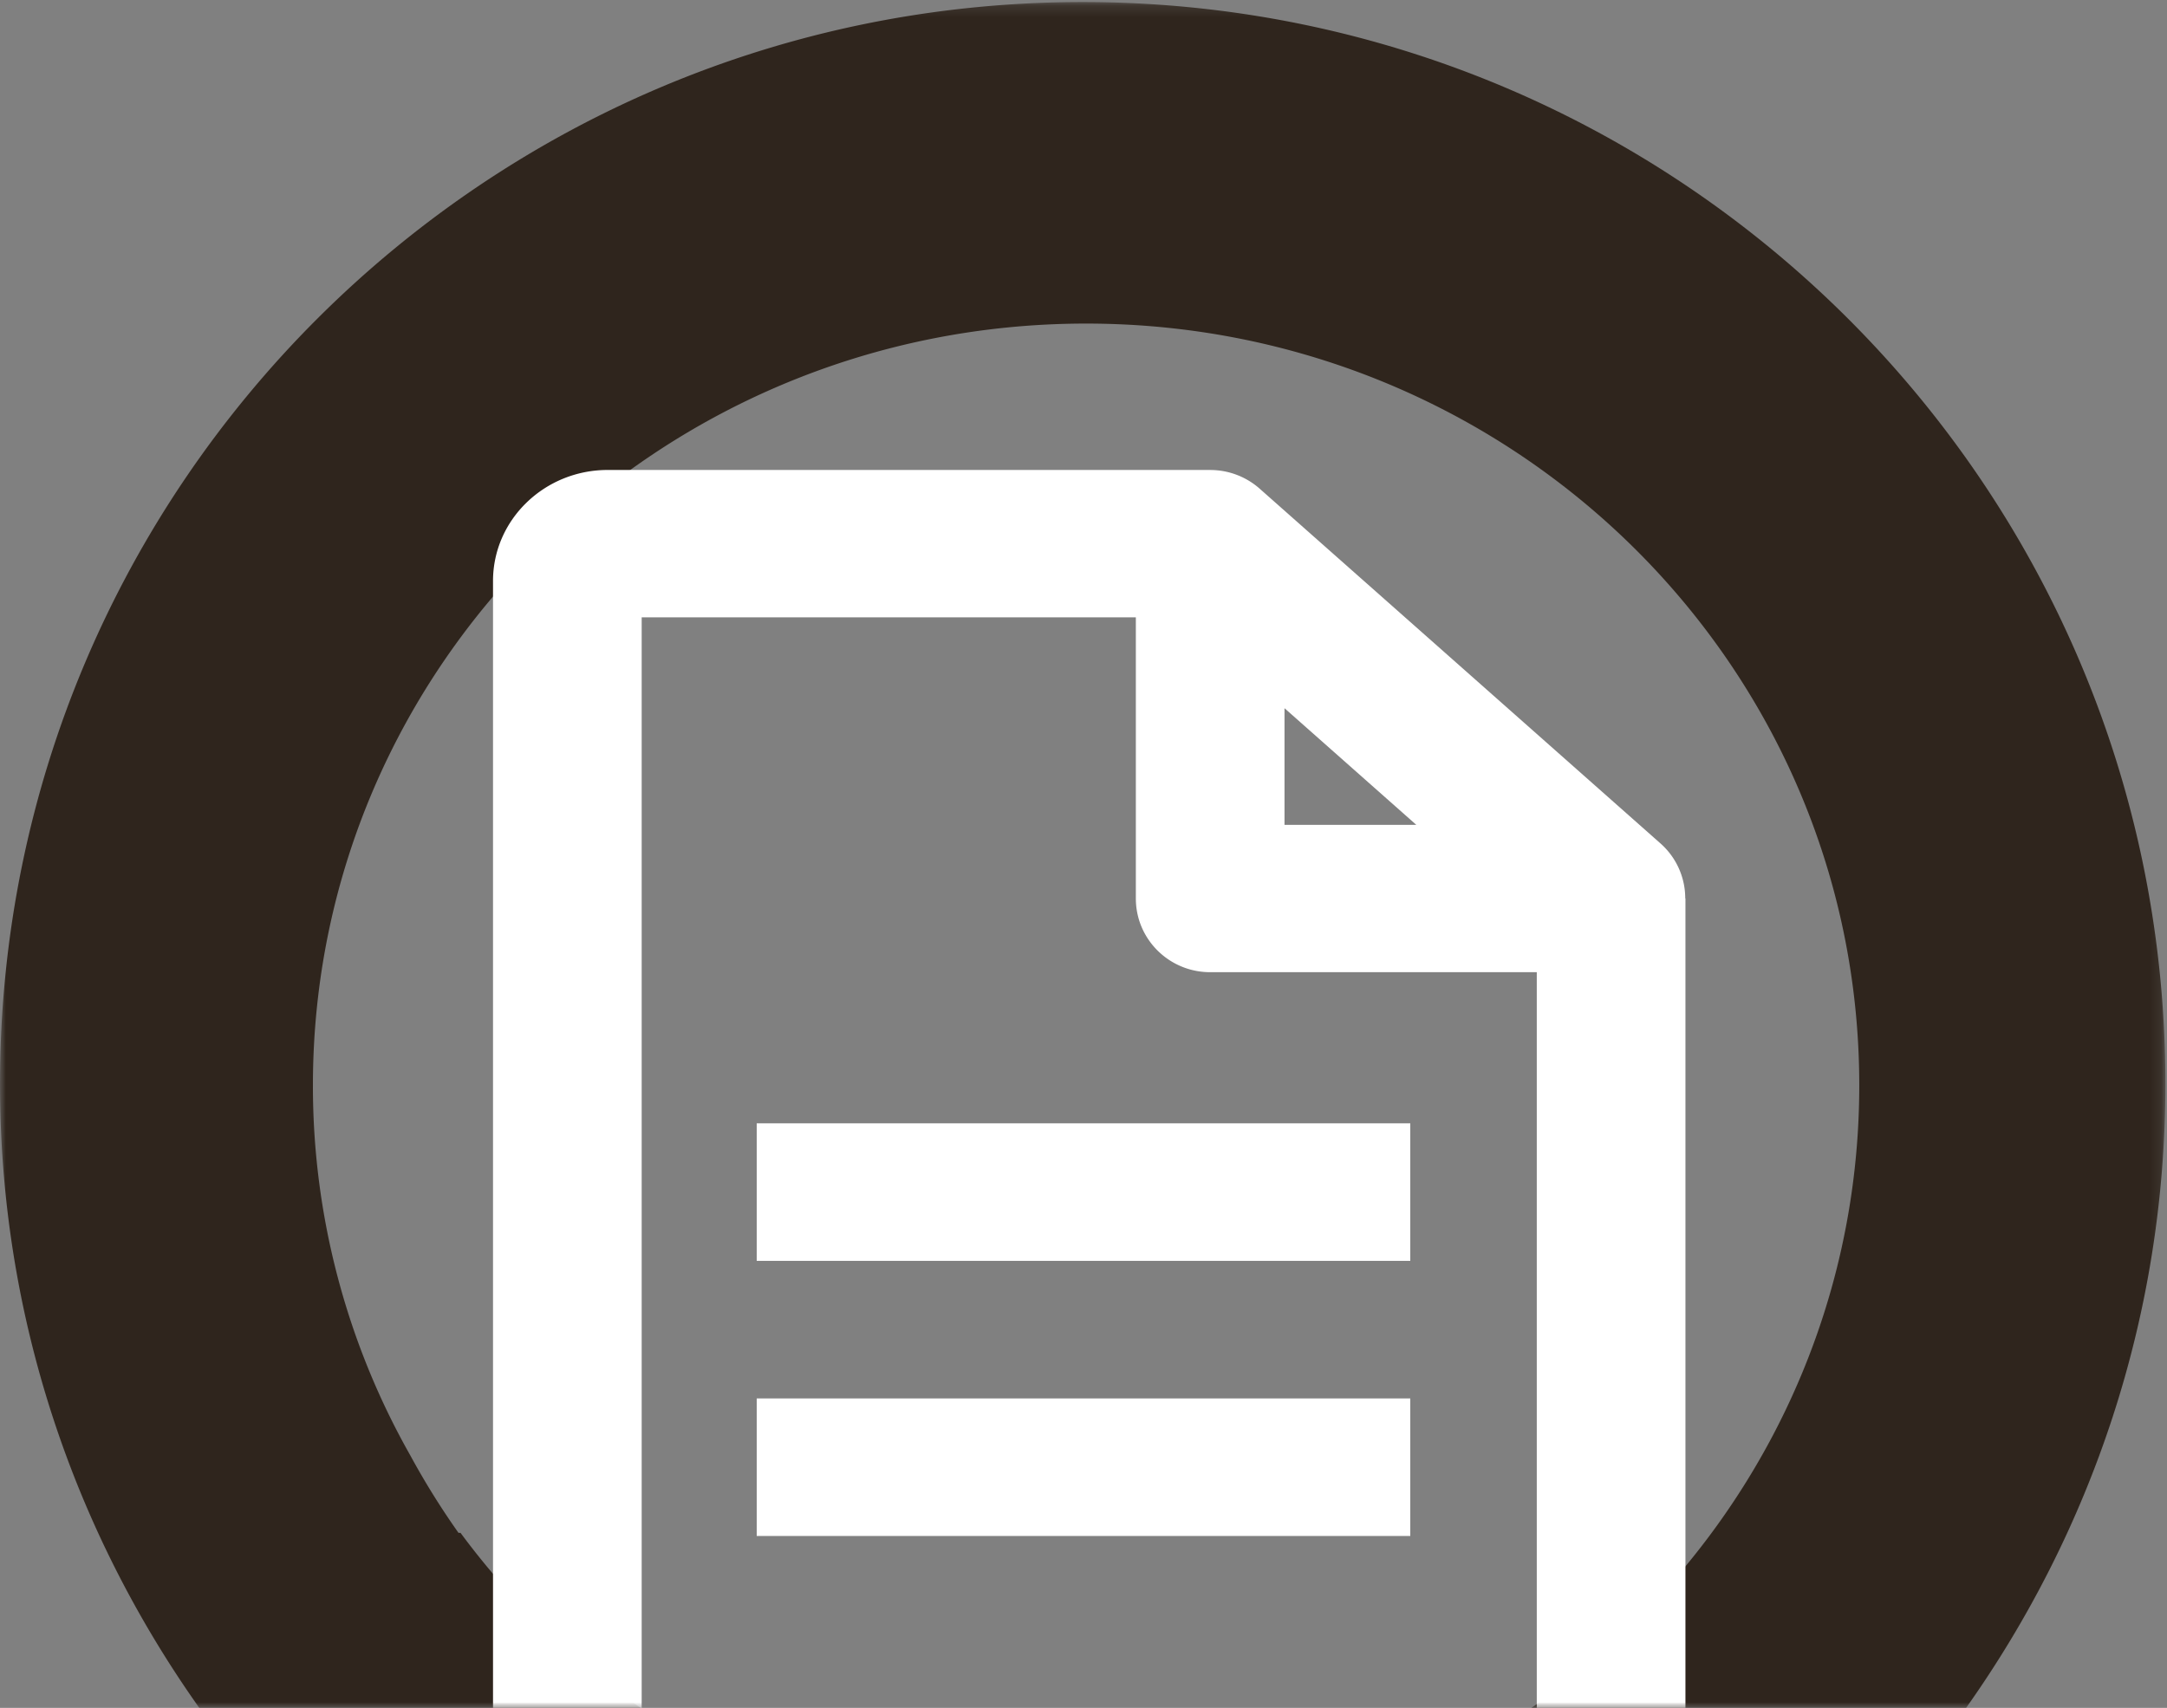
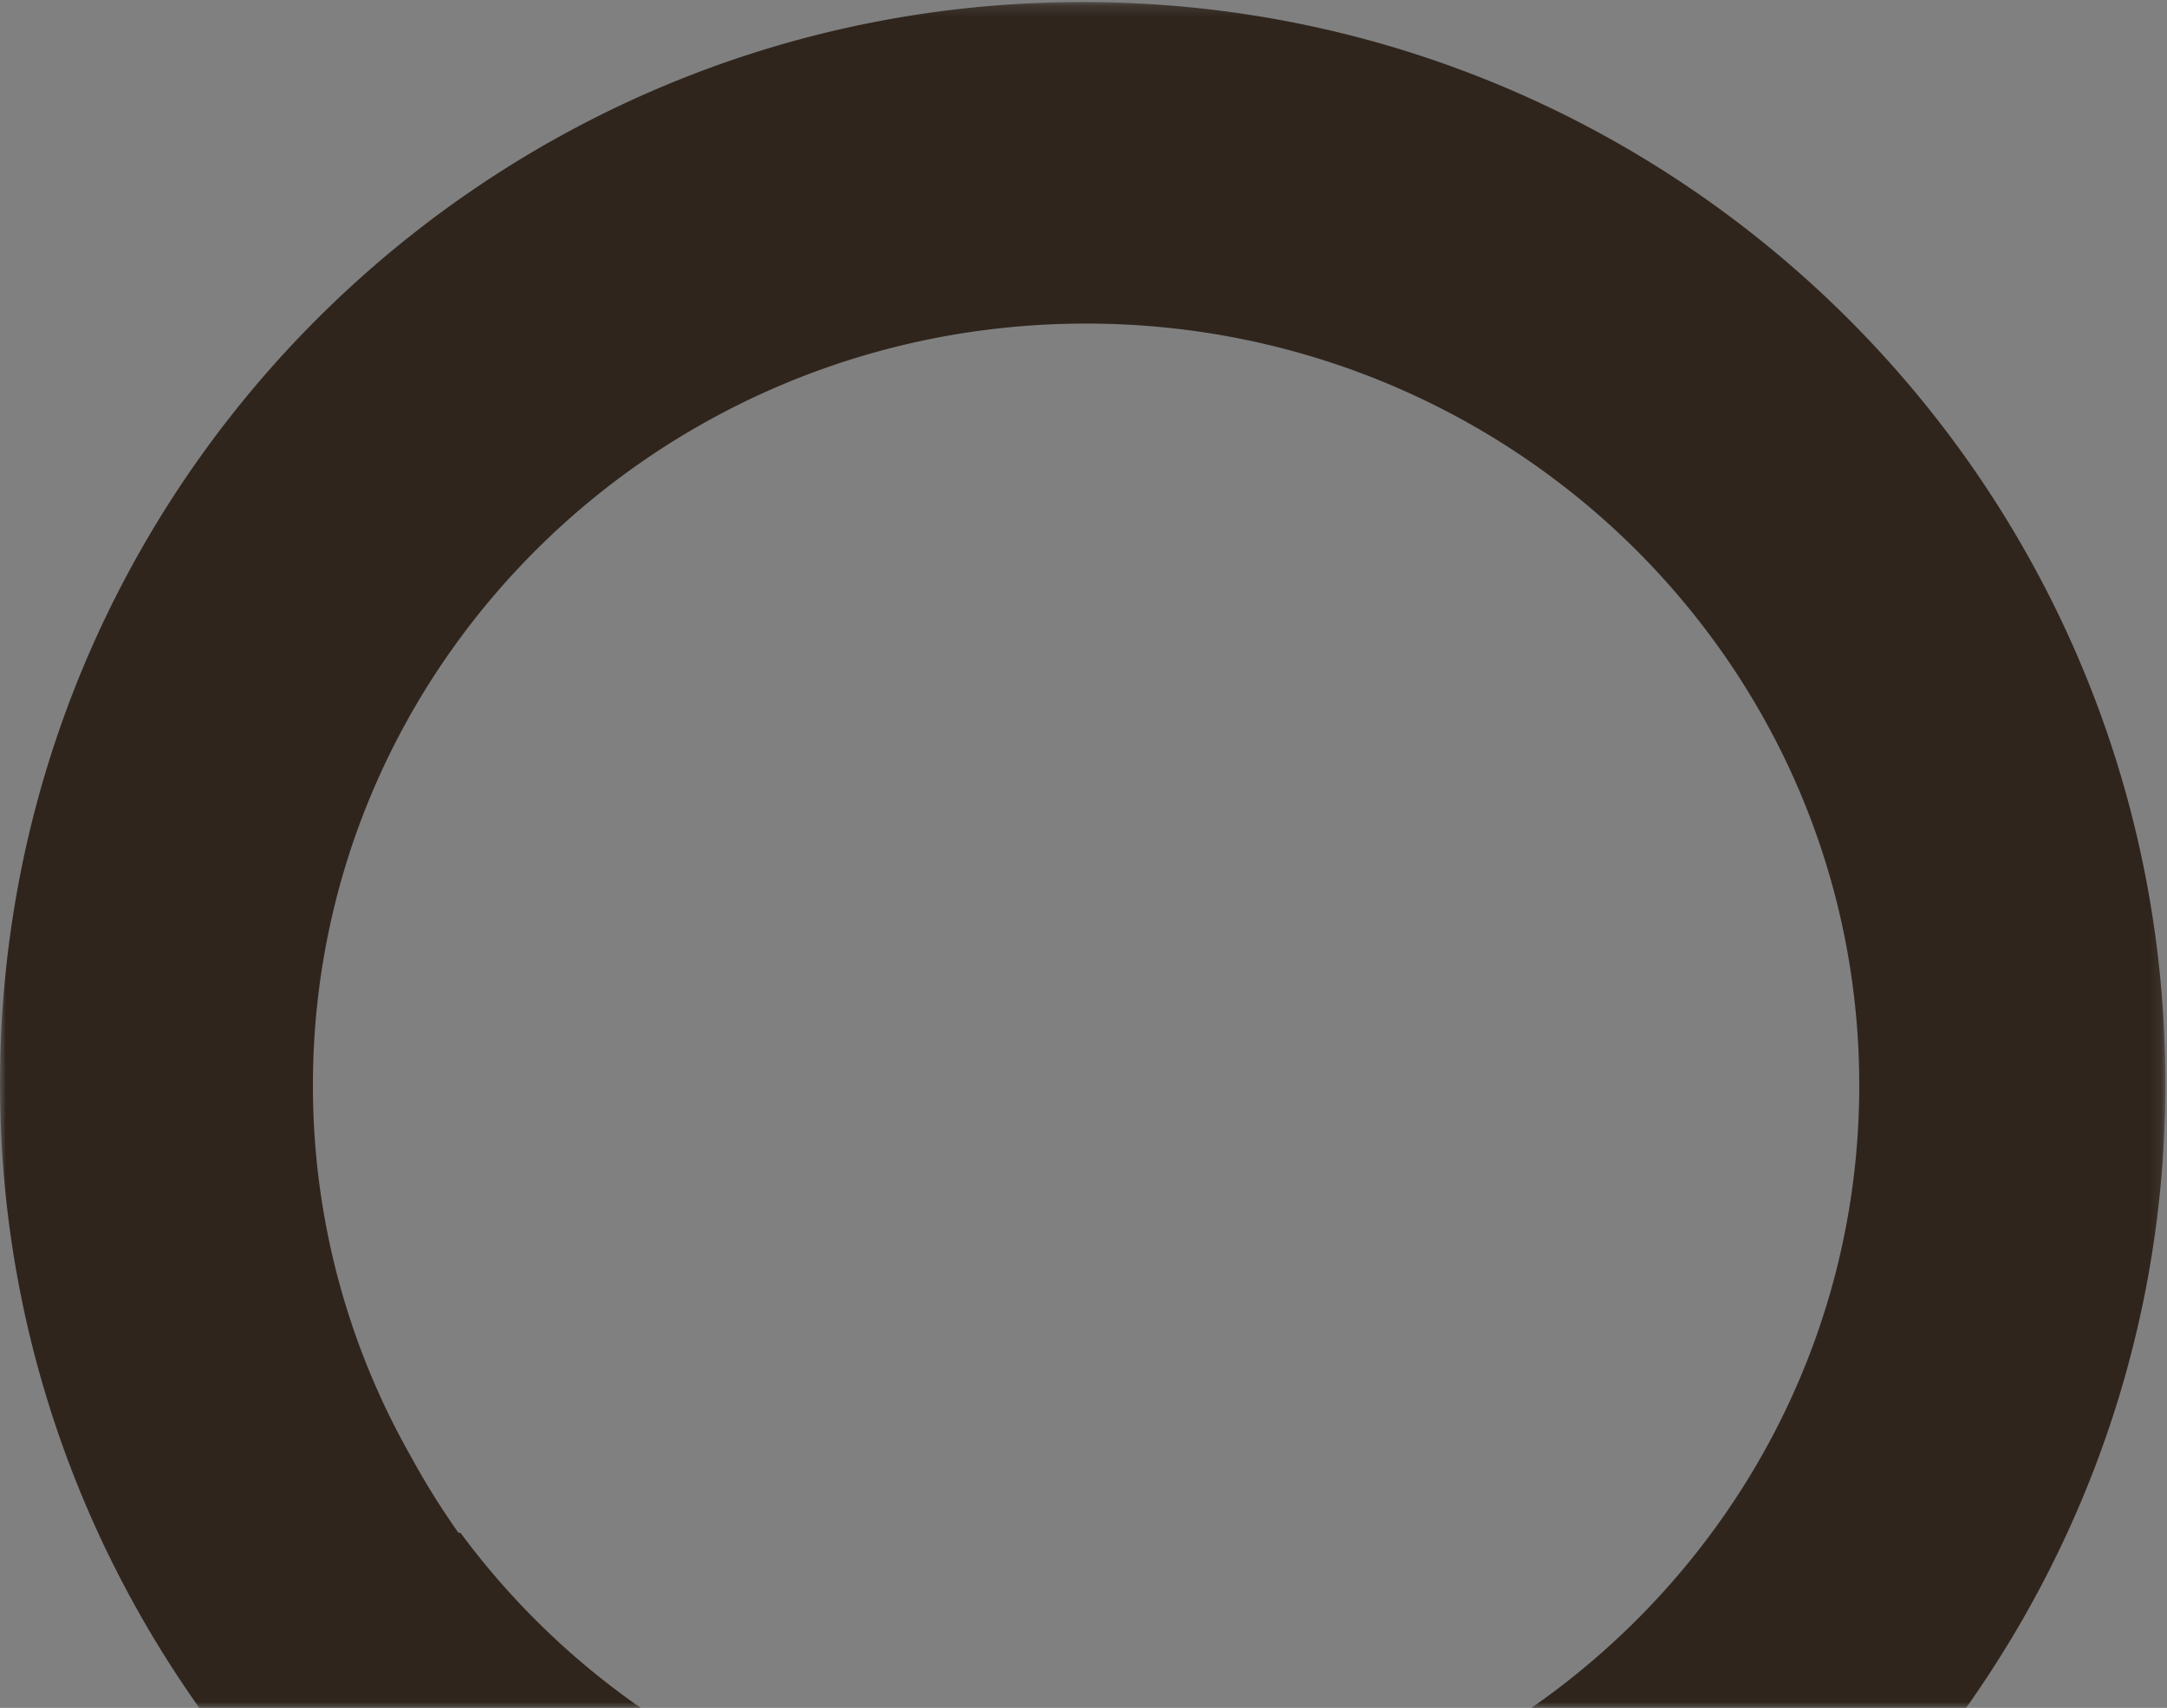
<svg xmlns="http://www.w3.org/2000/svg" xmlns:xlink="http://www.w3.org/1999/xlink" width="189" height="149" viewBox="0 0 189 149">
  <rect x="0" y="0" width="189" height="149" fill="#808080" stroke="none" />
  <defs>
    <path id="a" d="M0 .178h188.86V149H0z" />
-     <path id="c" d="M0 149h189V0H0z" />
  </defs>
  <g fill="none" fill-rule="evenodd">
    <mask id="b" fill="#fff">
      <use xlink:href="#a" />
    </mask>
    <path fill="#2F251D" d="M94.43.178C42.278.178 0 42.431 0 94.552c0 20.3 6.473 39.056 17.385 54.449H55.89a67.358 67.358 0 0 1-15.723-15.273h-.177a67.364 67.364 0 0 1-4.206-6.76 65.38 65.38 0 0 1-8.492-32.282c0-36.703 30.19-66.457 67.434-66.457 37.243 0 67.434 29.754 67.434 66.457 0 22.449-11.306 42.282-28.599 54.315h37.914c10.912-15.393 17.385-34.148 17.385-54.449 0-52.121-42.278-94.374-94.43-94.374" mask="url(#b)" />
    <mask id="d" fill="#fff">
      <use xlink:href="#c" />
    </mask>
-     <path fill="#FFF" d="M66 110h57V98H66zM66 134h57v-12H66z" mask="url(#d)" />
+     <path fill="#FFF" d="M66 110h57V98H66zh57v-12H66z" mask="url(#d)" />
    <path fill="#FFF" d="M112.031 71.96V61.784l11.494 10.176H112.03zm34.951 6.418a6.388 6.388 0 0 0-2.147-4.785l-34.97-30.96a6.51 6.51 0 0 0-4.317-1.63V41H53.003C47.486 41 43 45.344 43 50.683V149h12.966V53.855h43.1v24.533c0 3.549 2.903 6.427 6.482 6.427h28.486V149H147V78.378h-.018z" mask="url(#d)" />
  </g>
</svg>